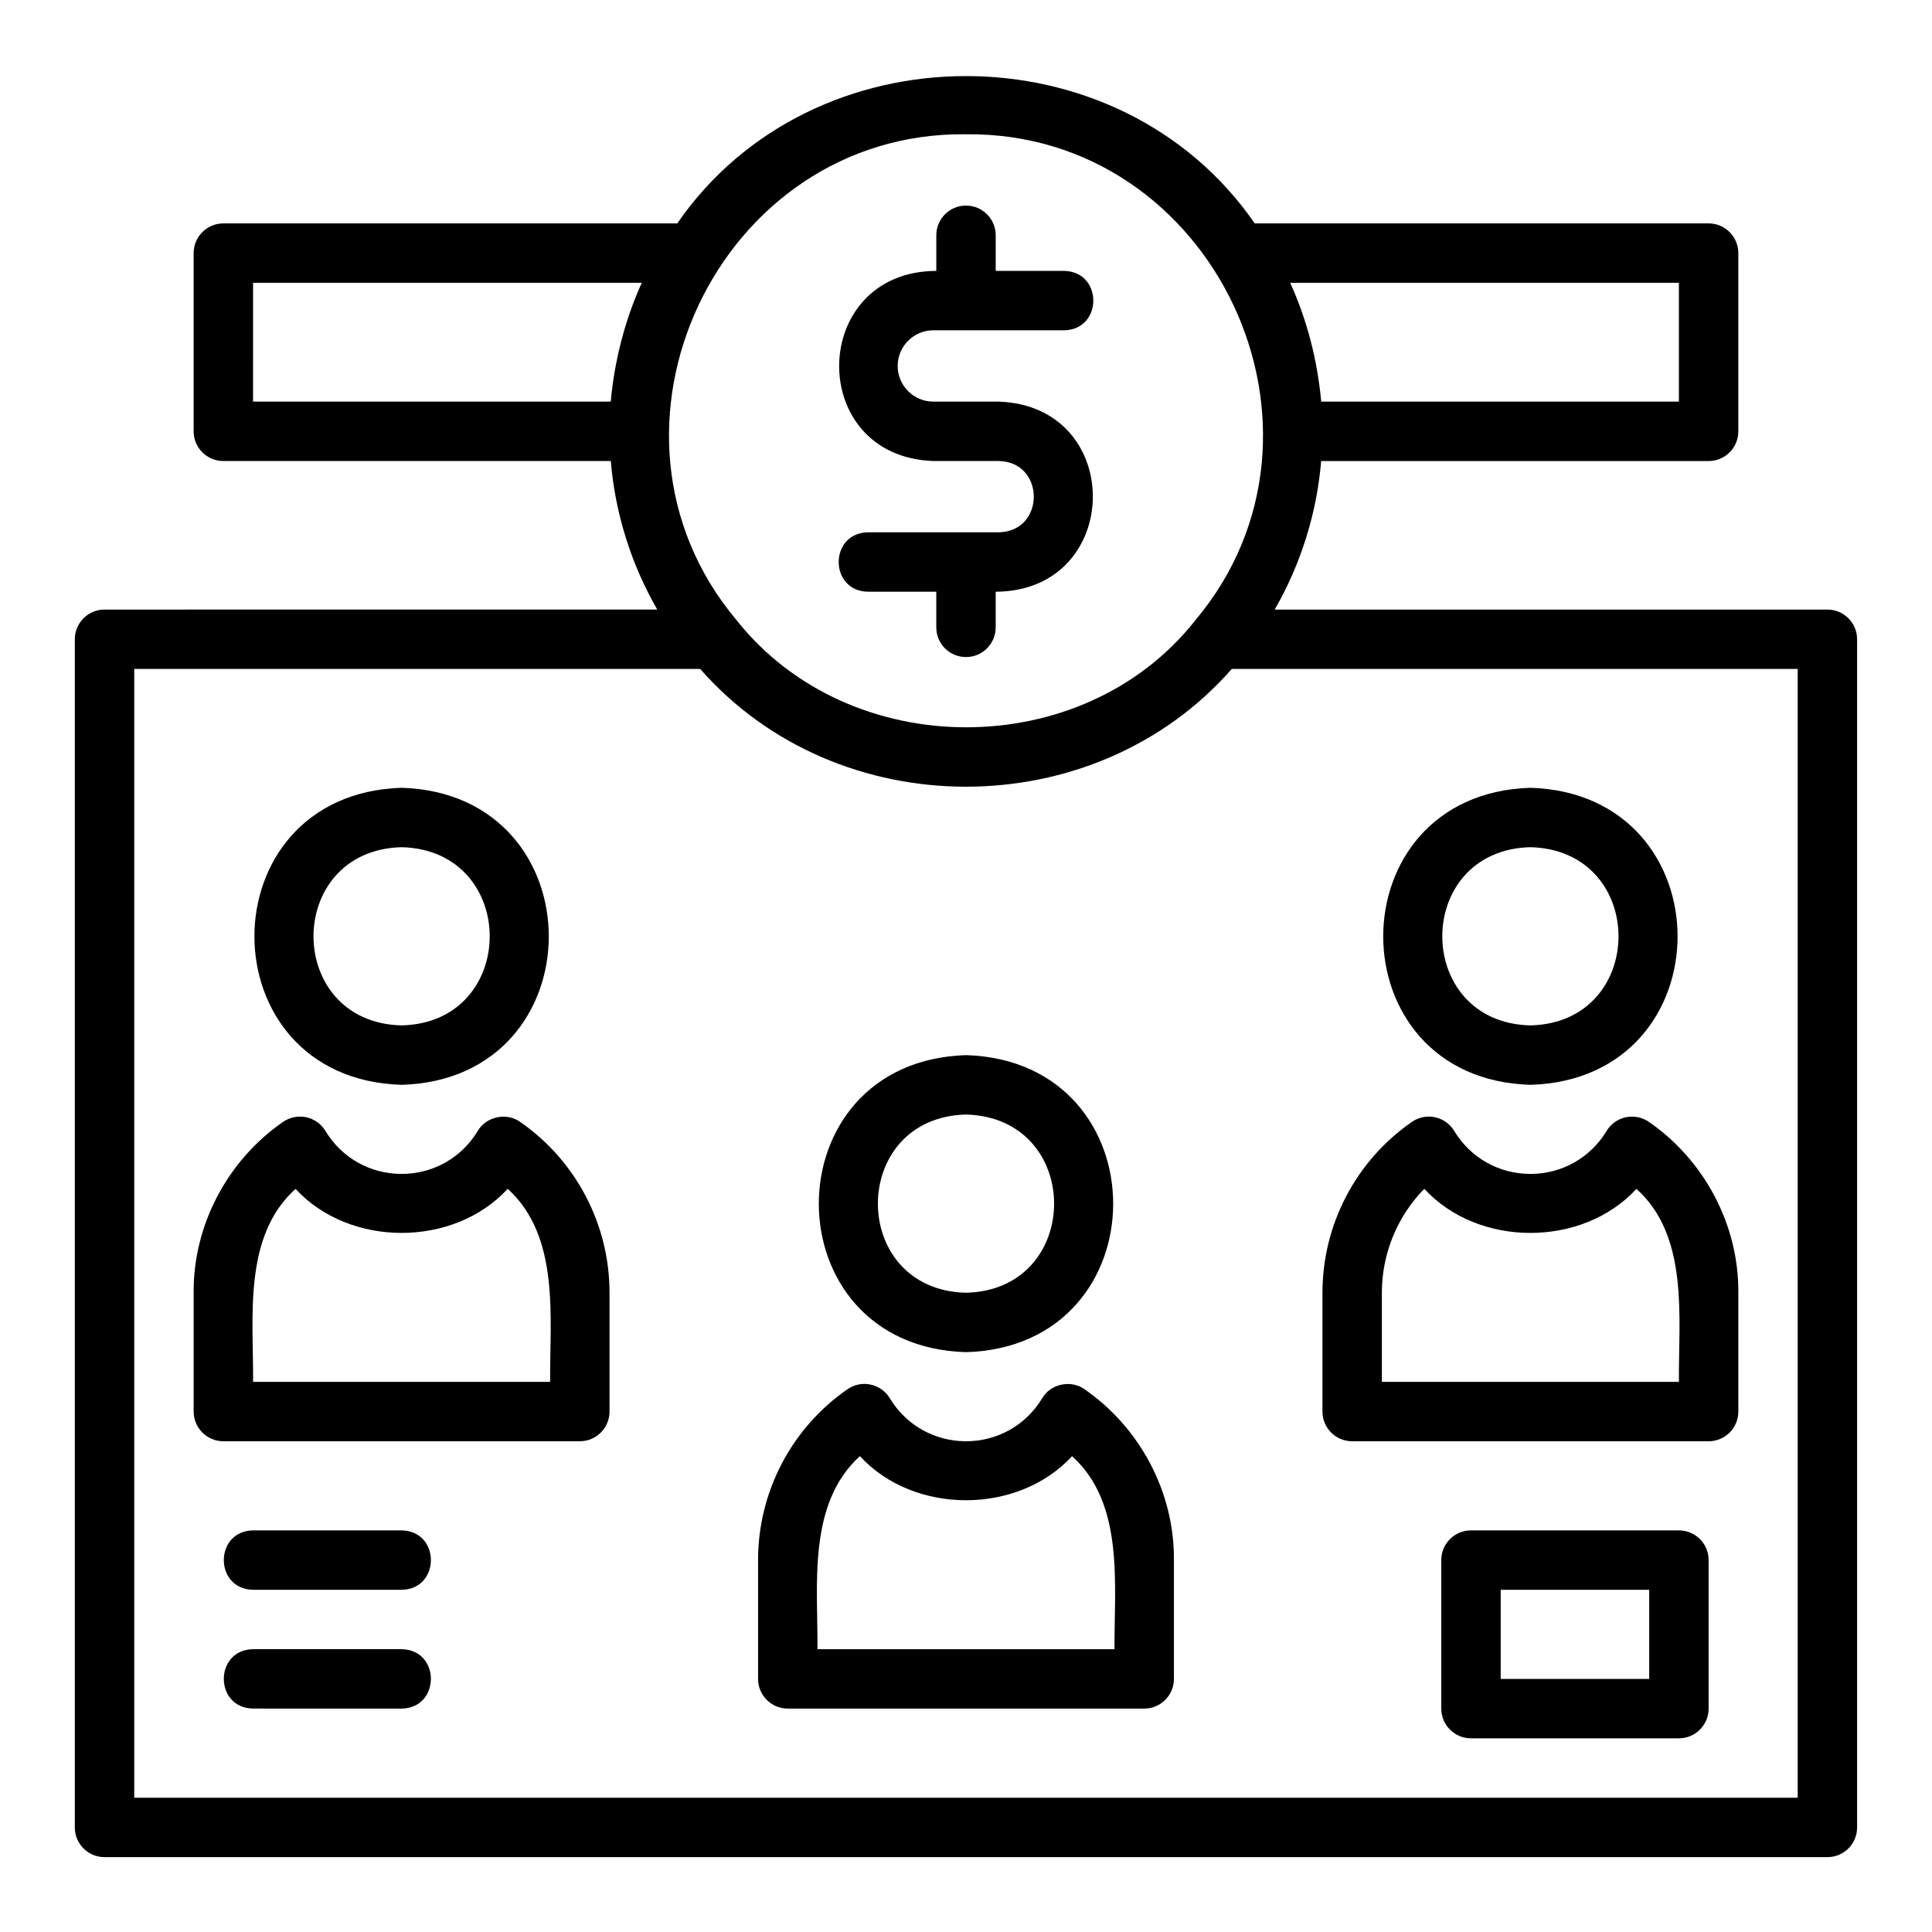
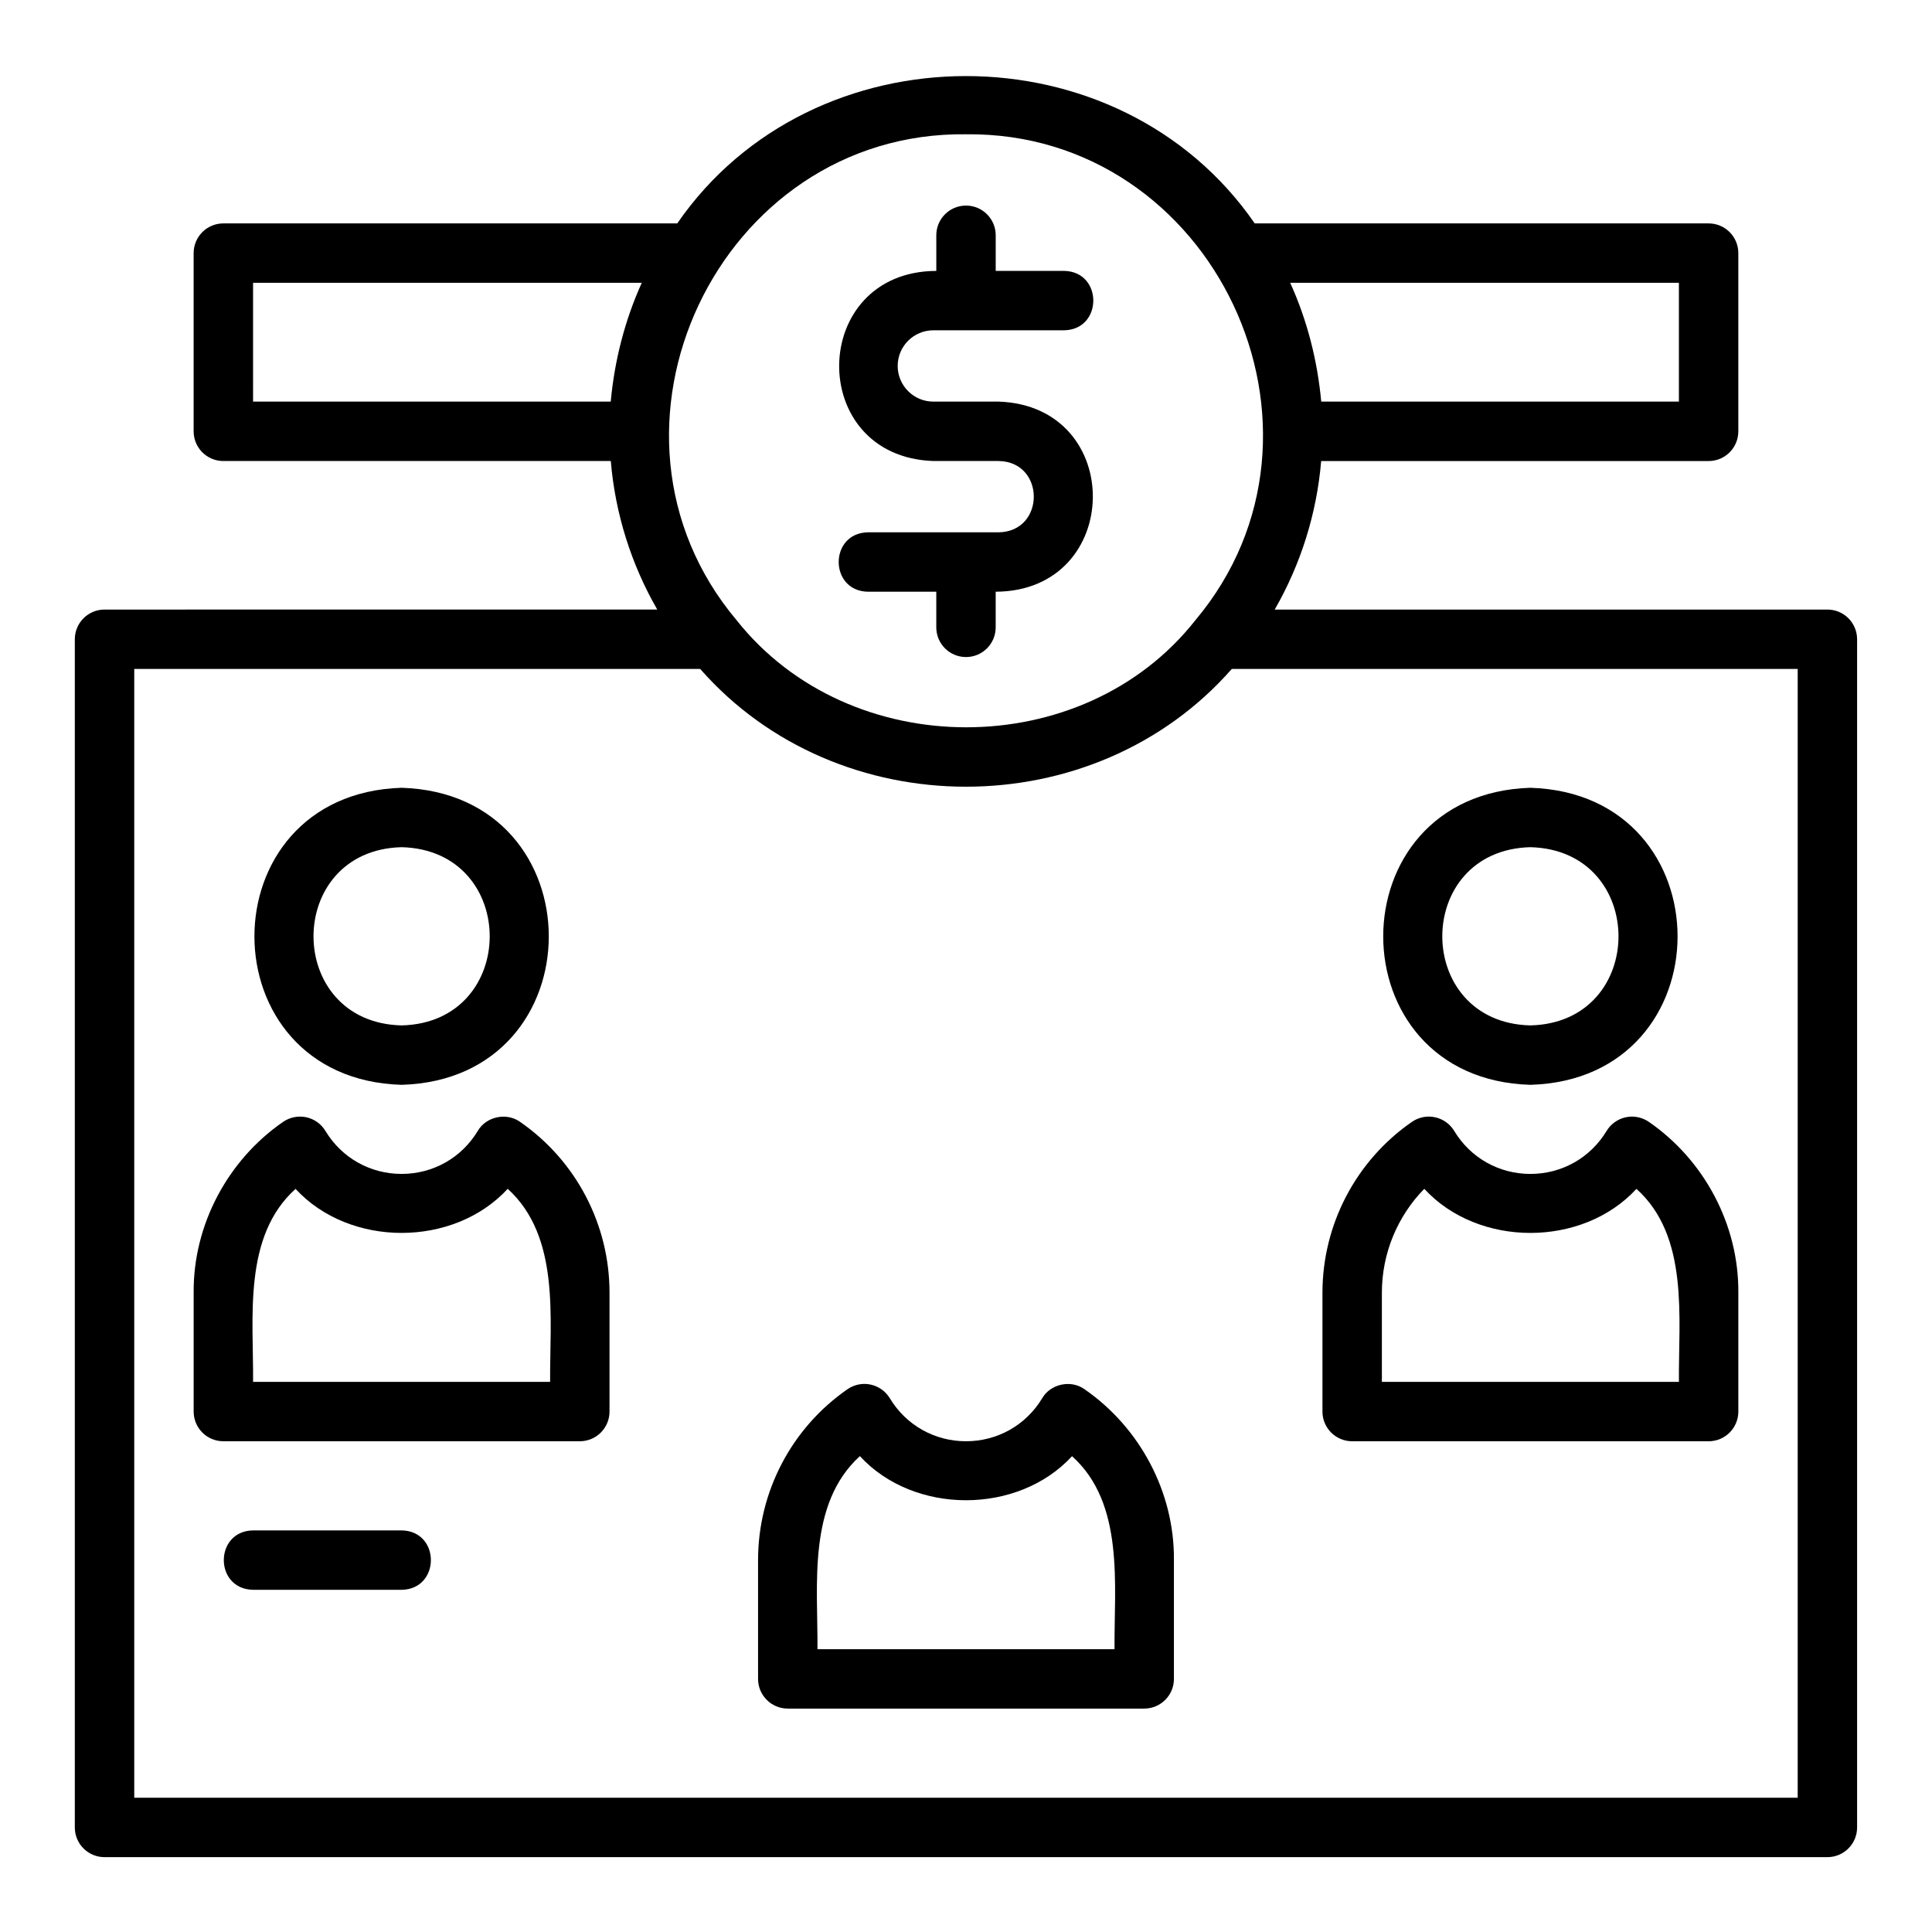
<svg xmlns="http://www.w3.org/2000/svg" fill="#000000" width="800px" height="800px" version="1.1" viewBox="144 144 512 512">
  <g>
    <path d="m408.66 285.07h-34.637c-10.344 0.172-10.348 15.57 0 15.742h18.102v9.441c0 4.352 3.523 7.871 7.871 7.871s7.871-3.519 7.871-7.871v-9.441c33.82-0.141 34.566-49.227 0.789-50.383h-17.316c-5.207 0-9.445-4.234-9.445-9.449 0-5.211 4.234-9.449 9.445-9.449h34.637c10.336-0.16 10.355-15.578 0-15.742h-18.105v-9.438c0-4.352-3.523-7.871-7.871-7.871s-7.871 3.519-7.871 7.871v9.441c-33.812 0.137-34.57 49.23-0.789 50.383h17.32c12.398 0.203 12.414 18.684 0 18.895z" />
    <path d="m628.29 305.54h-146.48c6.914-12.004 11.148-25.461 12.312-39.359h102.68c4.348 0 7.871-3.519 7.871-7.871v-47.234c0-4.352-3.523-7.871-7.871-7.871h-120.29c-35.898-52.066-117.15-52.051-153.03 0h-120.29c-4.348 0-7.875 3.519-7.875 7.871v47.23c0 4.352 3.523 7.871 7.871 7.871h102.68c1.164 13.898 5.394 27.355 12.312 39.359l-146.48 0.004c-4.348 0-7.871 3.519-7.871 7.871v314.88c0 4.352 3.523 7.871 7.871 7.871h456.58c4.348 0 7.871-3.519 7.871-7.871v-314.88c0-4.352-3.527-7.871-7.871-7.871zm-39.363-86.594v31.488h-94.785c-1.004-10.863-3.711-21.547-8.227-31.488zm-188.93-39.359c65.707-0.75 103.05 78.539 60.77 128.8-29.797 37.828-91.586 37.785-121.54 0l-0.004-0.004c-42.242-50.199-4.941-129.58 60.773-128.8zm-188.93 39.359h103.01c-4.504 9.945-7.227 20.621-8.227 31.488h-94.785zm409.34 401.47h-440.83v-299.14h149.98c36.504 41.617 104.38 41.609 140.88 0h149.97z" />
-     <path d="m400 502.34c51.988-1.516 52.023-77.105 0-78.719-52.047 1.625-51.969 77.207 0 78.719zm0-62.977c31.156 0.797 31.109 46.492 0 47.23-31.109-0.738-31.156-46.438 0-47.23z" />
    <path d="m431.38 512.14c-3.57-2.559-9.004-1.402-11.195 2.422-4.305 7.125-11.852 11.383-20.184 11.383s-15.879-4.258-20.184-11.387c-1.121-1.859-2.965-3.176-5.09-3.629-2.109-0.469-4.336-0.008-6.129 1.223-14.844 10.281-23.703 27.211-23.703 45.281v31.488c0 4.352 3.523 7.871 7.871 7.871h94.465c4.348 0 7.871-3.519 7.871-7.871v-31.488c0.152-18.031-9.055-35.176-23.723-45.293zm7.981 68.91h-78.723c0.129-16.977-2.719-38.441 11.238-51.16 14.324 15.578 41.887 15.59 56.223 0.016 14.023 12.562 11.121 34.305 11.262 51.145z" />
    <path d="m549.57 431.49c51.988-1.516 52.023-77.105 0-78.719-52.043 1.625-51.965 77.207 0 78.719zm0-62.977c31.156 0.797 31.109 46.492 0 47.23-31.105-0.742-31.156-46.438 0-47.23z" />
    <path d="m502.34 525.95h94.465c4.348 0 7.871-3.519 7.871-7.871v-31.488c0.148-18.031-9.055-35.18-23.723-45.293-1.793-1.223-3.992-1.668-6.121-1.207-2.117 0.461-3.957 1.77-5.074 3.629-4.309 7.125-11.855 11.383-20.188 11.383-8.332 0-15.879-4.258-20.184-11.387-1.121-1.859-2.965-3.176-5.09-3.629-2.109-0.469-4.336-0.008-6.129 1.223-14.84 10.281-23.703 27.207-23.703 45.281v31.488c0 4.352 3.527 7.871 7.875 7.871zm7.871-39.359c0-10.402 4.106-20.266 11.238-27.543 14.324 15.578 41.887 15.59 56.223 0.016 14.023 12.559 11.117 34.305 11.258 51.145h-78.719z" />
    <path d="m250.43 431.49c51.988-1.516 52.023-77.105 0-78.719-52.043 1.625-51.969 77.211 0 78.719zm0-62.977c31.156 0.797 31.109 46.492 0 47.23-31.109-0.738-31.152-46.441 0-47.23z" />
    <path d="m281.83 441.31c-3.594-2.574-9.016-1.426-11.223 2.406-4.297 7.125-11.844 11.383-20.18 11.383-8.332 0-15.879-4.258-20.184-11.387-1.117-1.859-2.957-3.168-5.074-3.629-2.121-0.445-4.336-0.016-6.125 1.207-14.68 10.133-23.871 27.277-23.723 45.293v31.492c0 4.352 3.523 7.871 7.871 7.871h94.465c4.348 0 7.871-3.519 7.871-7.871v-31.488c0.004-18.074-8.855-35-23.699-45.277zm7.957 68.895h-78.719c0.148-16.883-2.777-38.535 11.258-51.137 14.336 15.562 41.902 15.555 56.223-0.023 13.953 12.695 11.117 34.223 11.238 51.16z" />
-     <path d="m588.93 549.57h-55.105c-4.348 0-7.871 3.519-7.871 7.871v39.359c0 4.352 3.523 7.871 7.871 7.871h55.105c4.348 0 7.871-3.519 7.871-7.871v-39.359c0.004-4.352-3.523-7.871-7.871-7.871zm-7.871 39.359h-39.359v-23.617h39.359z" />
    <path d="m250.43 549.57h-39.359c-10.336 0.168-10.355 15.57 0 15.742 0 0.004 39.359 0.004 39.359 0.004 10.336-0.172 10.355-15.574 0-15.746z" />
-     <path d="m250.43 581.05h-39.359c-10.336 0.168-10.355 15.57 0 15.742 0 0.004 39.359 0.004 39.359 0.004 10.336-0.172 10.355-15.574 0-15.746z" />
  </g>
</svg>